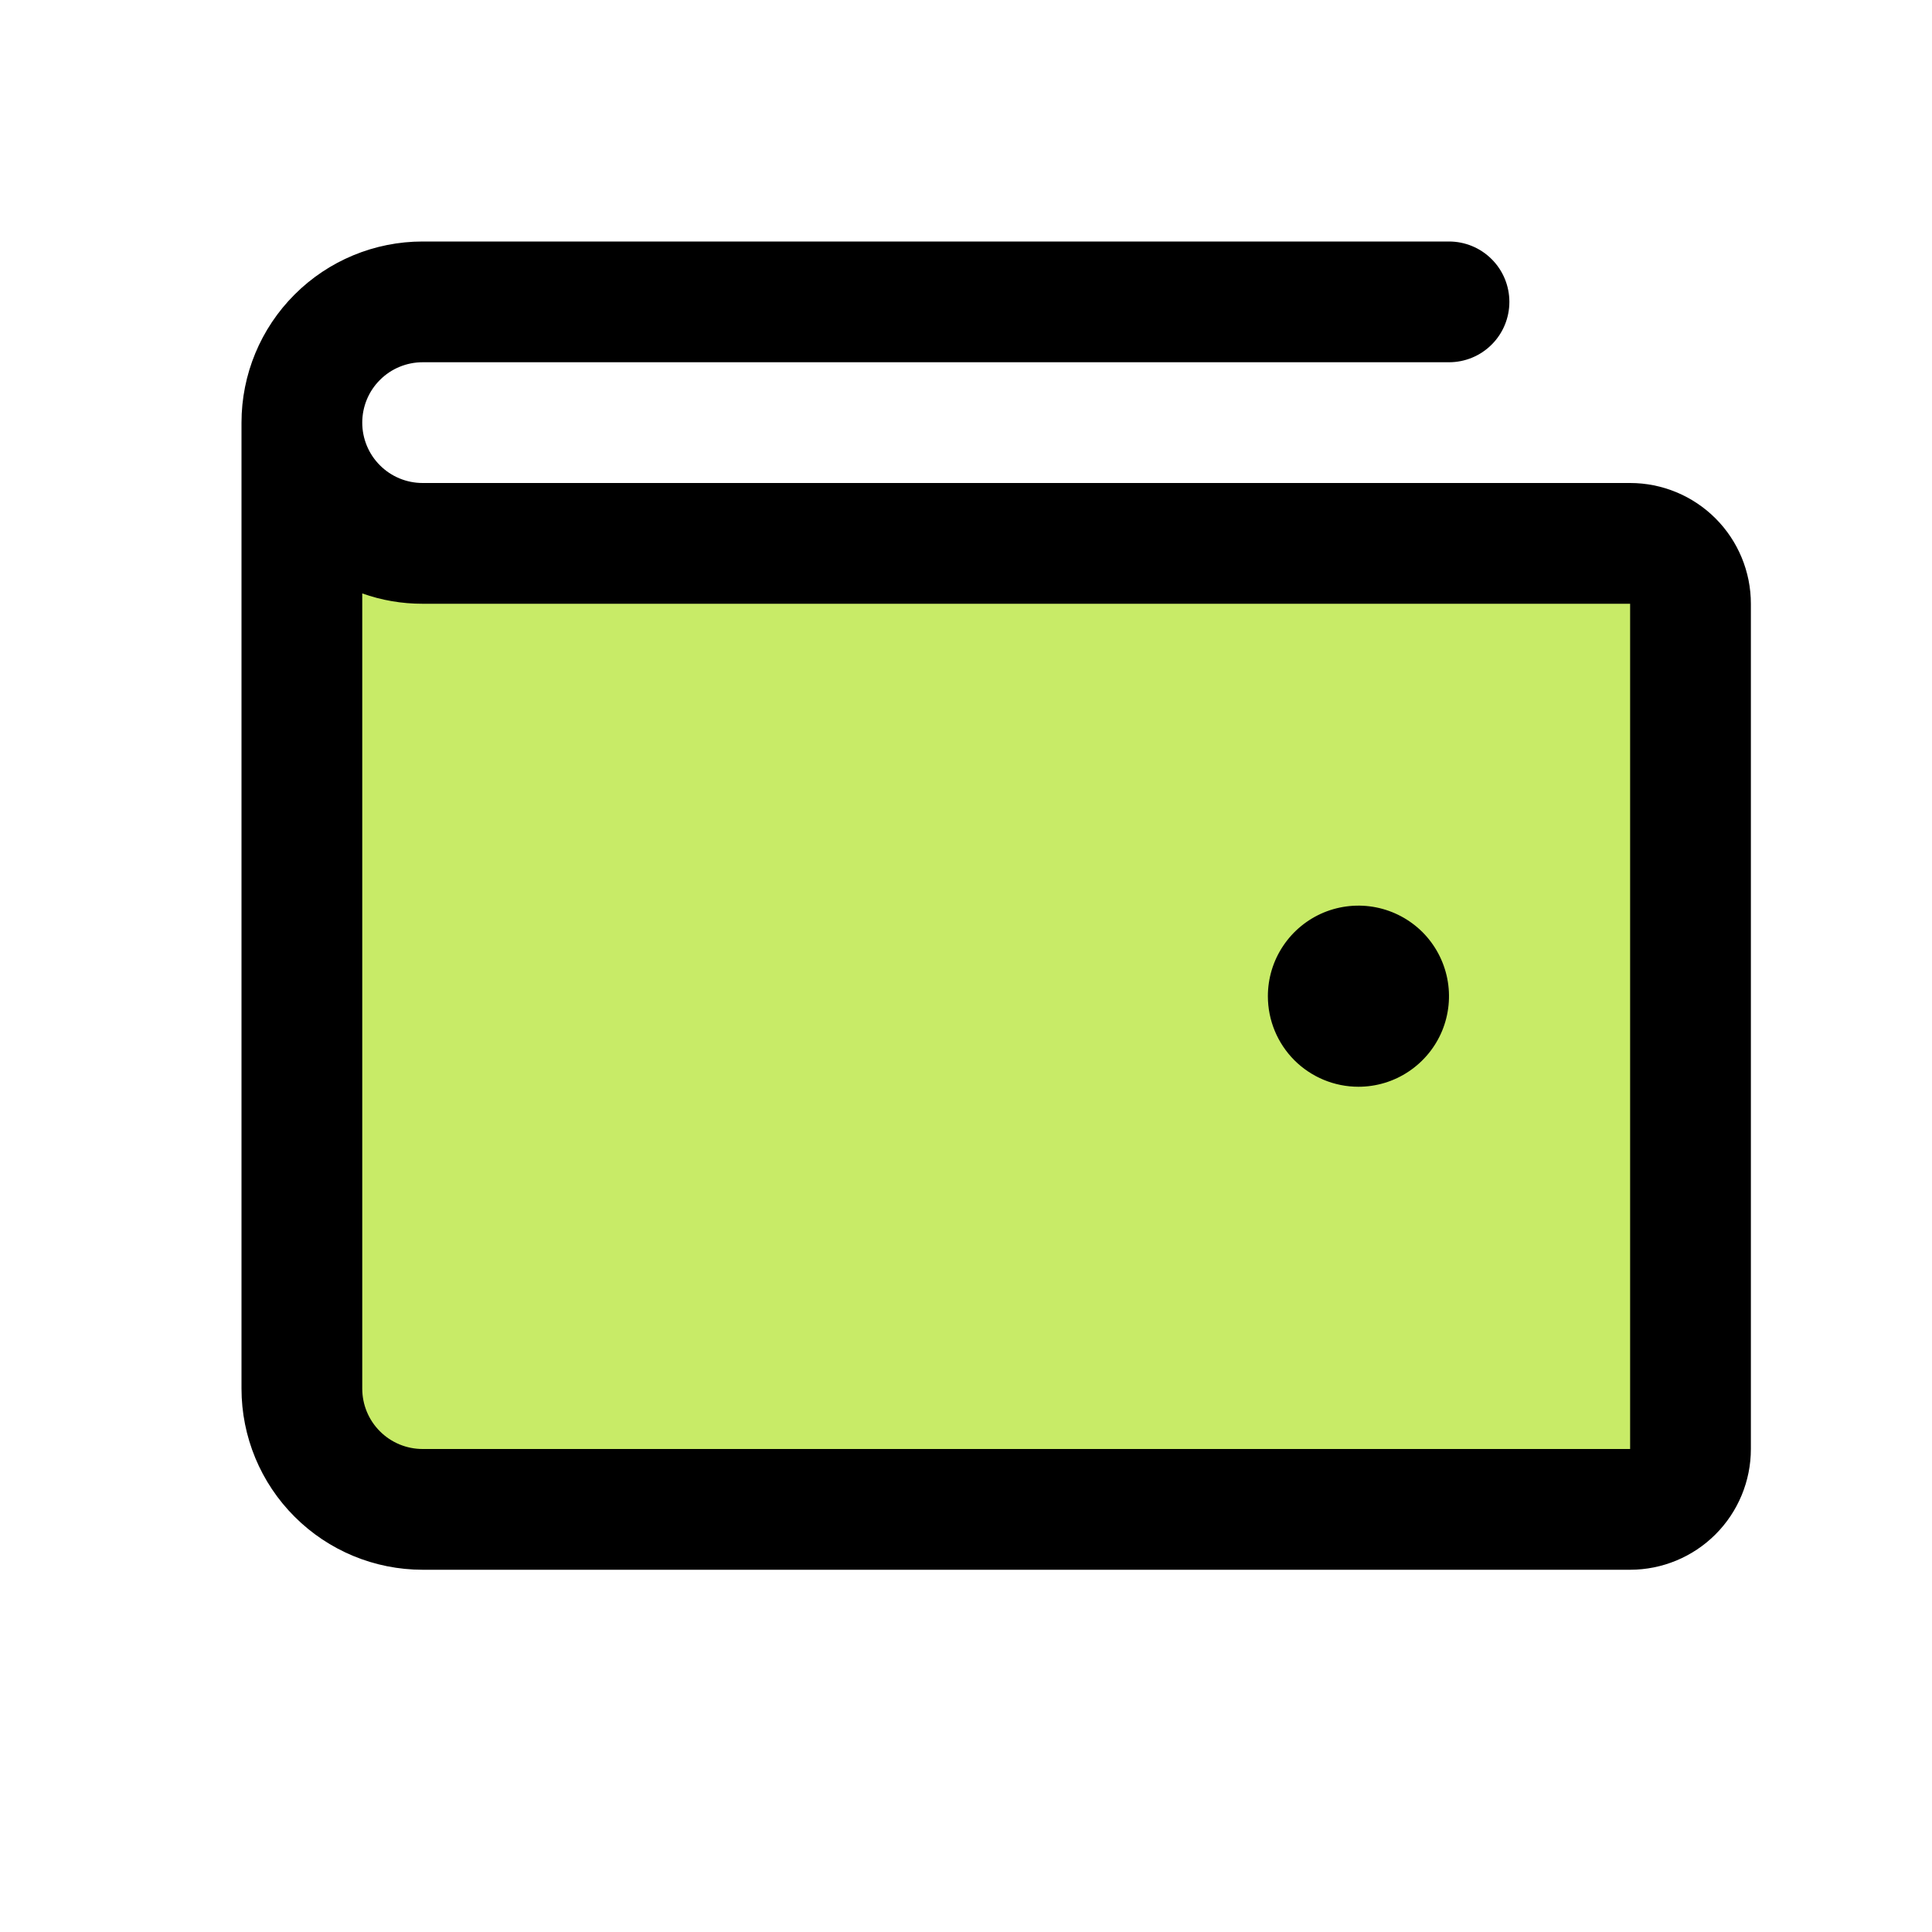
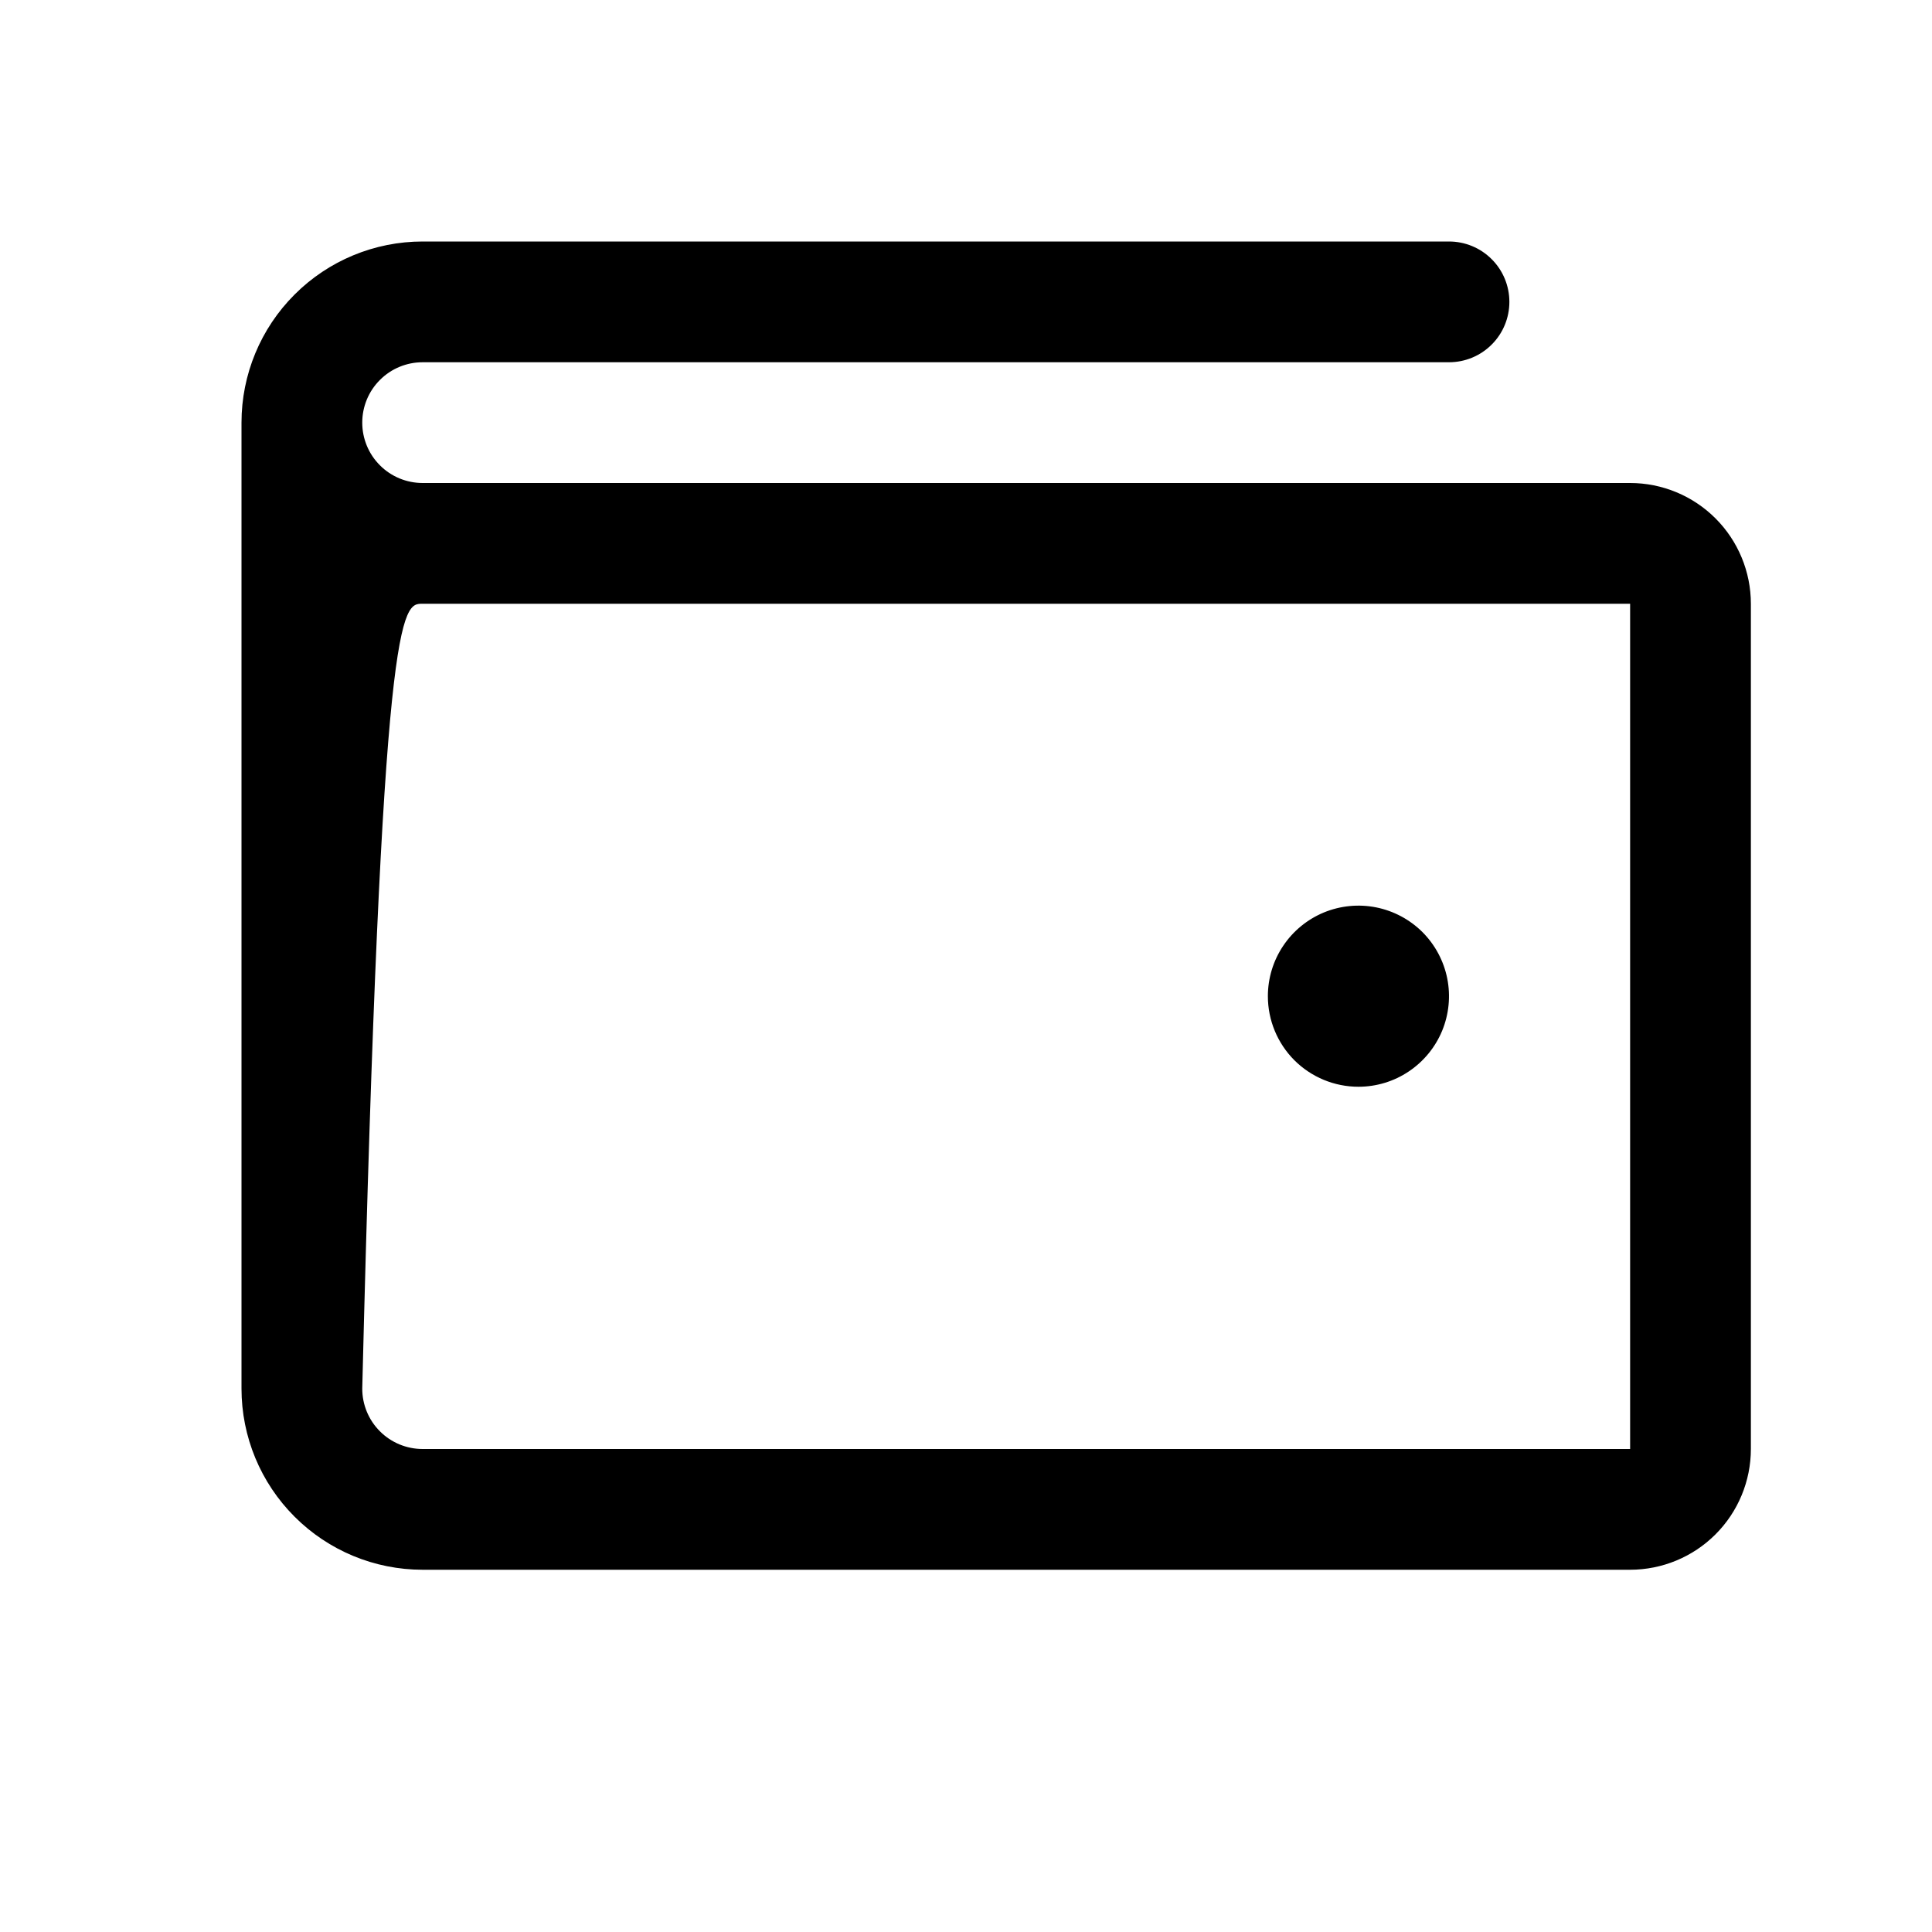
<svg xmlns="http://www.w3.org/2000/svg" width="32" height="32" viewBox="0 0 32 32" fill="none">
-   <path d="M28 10V24C28 24.265 27.895 24.52 27.707 24.707C27.52 24.895 27.265 25 27 25H7C6.47 25 5.961 24.789 5.586 24.414C5.211 24.039 5 23.53 5 23V7C5 7.53 5.211 8.039 5.586 8.414C5.961 8.789 6.47 9 7 9H27C27.265 9 27.52 9.105 27.707 9.293C27.895 9.48 28 9.735 28 10Z" fill="#C8EB67" />
-   <path d="M27 8H7C6.735 8 6.48 7.895 6.293 7.707C6.105 7.52 6 7.265 6 7C6 6.735 6.105 6.48 6.293 6.293C6.48 6.105 6.735 6 7 6H24C24.265 6 24.52 5.895 24.707 5.707C24.895 5.52 25 5.265 25 5C25 4.735 24.895 4.48 24.707 4.293C24.52 4.105 24.265 4 24 4H7C6.204 4 5.441 4.316 4.879 4.879C4.316 5.441 4 6.204 4 7V23C4 23.796 4.316 24.559 4.879 25.121C5.441 25.684 6.204 26 7 26H27C27.53 26 28.039 25.789 28.414 25.414C28.789 25.039 29 24.53 29 24V10C29 9.47 28.789 8.961 28.414 8.586C28.039 8.211 27.53 8 27 8ZM27 24H7C6.735 24 6.48 23.895 6.293 23.707C6.105 23.52 6 23.265 6 23V9.829C6.321 9.943 6.659 10.001 7 10H27V24ZM21 16.5C21 16.203 21.088 15.913 21.253 15.667C21.418 15.42 21.652 15.228 21.926 15.114C22.2 15.001 22.502 14.971 22.793 15.029C23.084 15.087 23.351 15.23 23.561 15.439C23.77 15.649 23.913 15.916 23.971 16.207C24.029 16.498 23.999 16.8 23.886 17.074C23.772 17.348 23.58 17.582 23.333 17.747C23.087 17.912 22.797 18 22.5 18C22.102 18 21.721 17.842 21.439 17.561C21.158 17.279 21 16.898 21 16.5Z" fill="black" />
+   <path d="M27 8H7C6.735 8 6.48 7.895 6.293 7.707C6.105 7.52 6 7.265 6 7C6 6.735 6.105 6.48 6.293 6.293C6.48 6.105 6.735 6 7 6H24C24.265 6 24.52 5.895 24.707 5.707C24.895 5.52 25 5.265 25 5C25 4.735 24.895 4.48 24.707 4.293C24.52 4.105 24.265 4 24 4H7C6.204 4 5.441 4.316 4.879 4.879C4.316 5.441 4 6.204 4 7V23C4 23.796 4.316 24.559 4.879 25.121C5.441 25.684 6.204 26 7 26H27C27.53 26 28.039 25.789 28.414 25.414C28.789 25.039 29 24.53 29 24V10C29 9.47 28.789 8.961 28.414 8.586C28.039 8.211 27.53 8 27 8ZM27 24H7C6.735 24 6.48 23.895 6.293 23.707C6.105 23.52 6 23.265 6 23C6.321 9.943 6.659 10.001 7 10H27V24ZM21 16.5C21 16.203 21.088 15.913 21.253 15.667C21.418 15.42 21.652 15.228 21.926 15.114C22.2 15.001 22.502 14.971 22.793 15.029C23.084 15.087 23.351 15.23 23.561 15.439C23.77 15.649 23.913 15.916 23.971 16.207C24.029 16.498 23.999 16.8 23.886 17.074C23.772 17.348 23.58 17.582 23.333 17.747C23.087 17.912 22.797 18 22.5 18C22.102 18 21.721 17.842 21.439 17.561C21.158 17.279 21 16.898 21 16.5Z" fill="black" />
</svg>